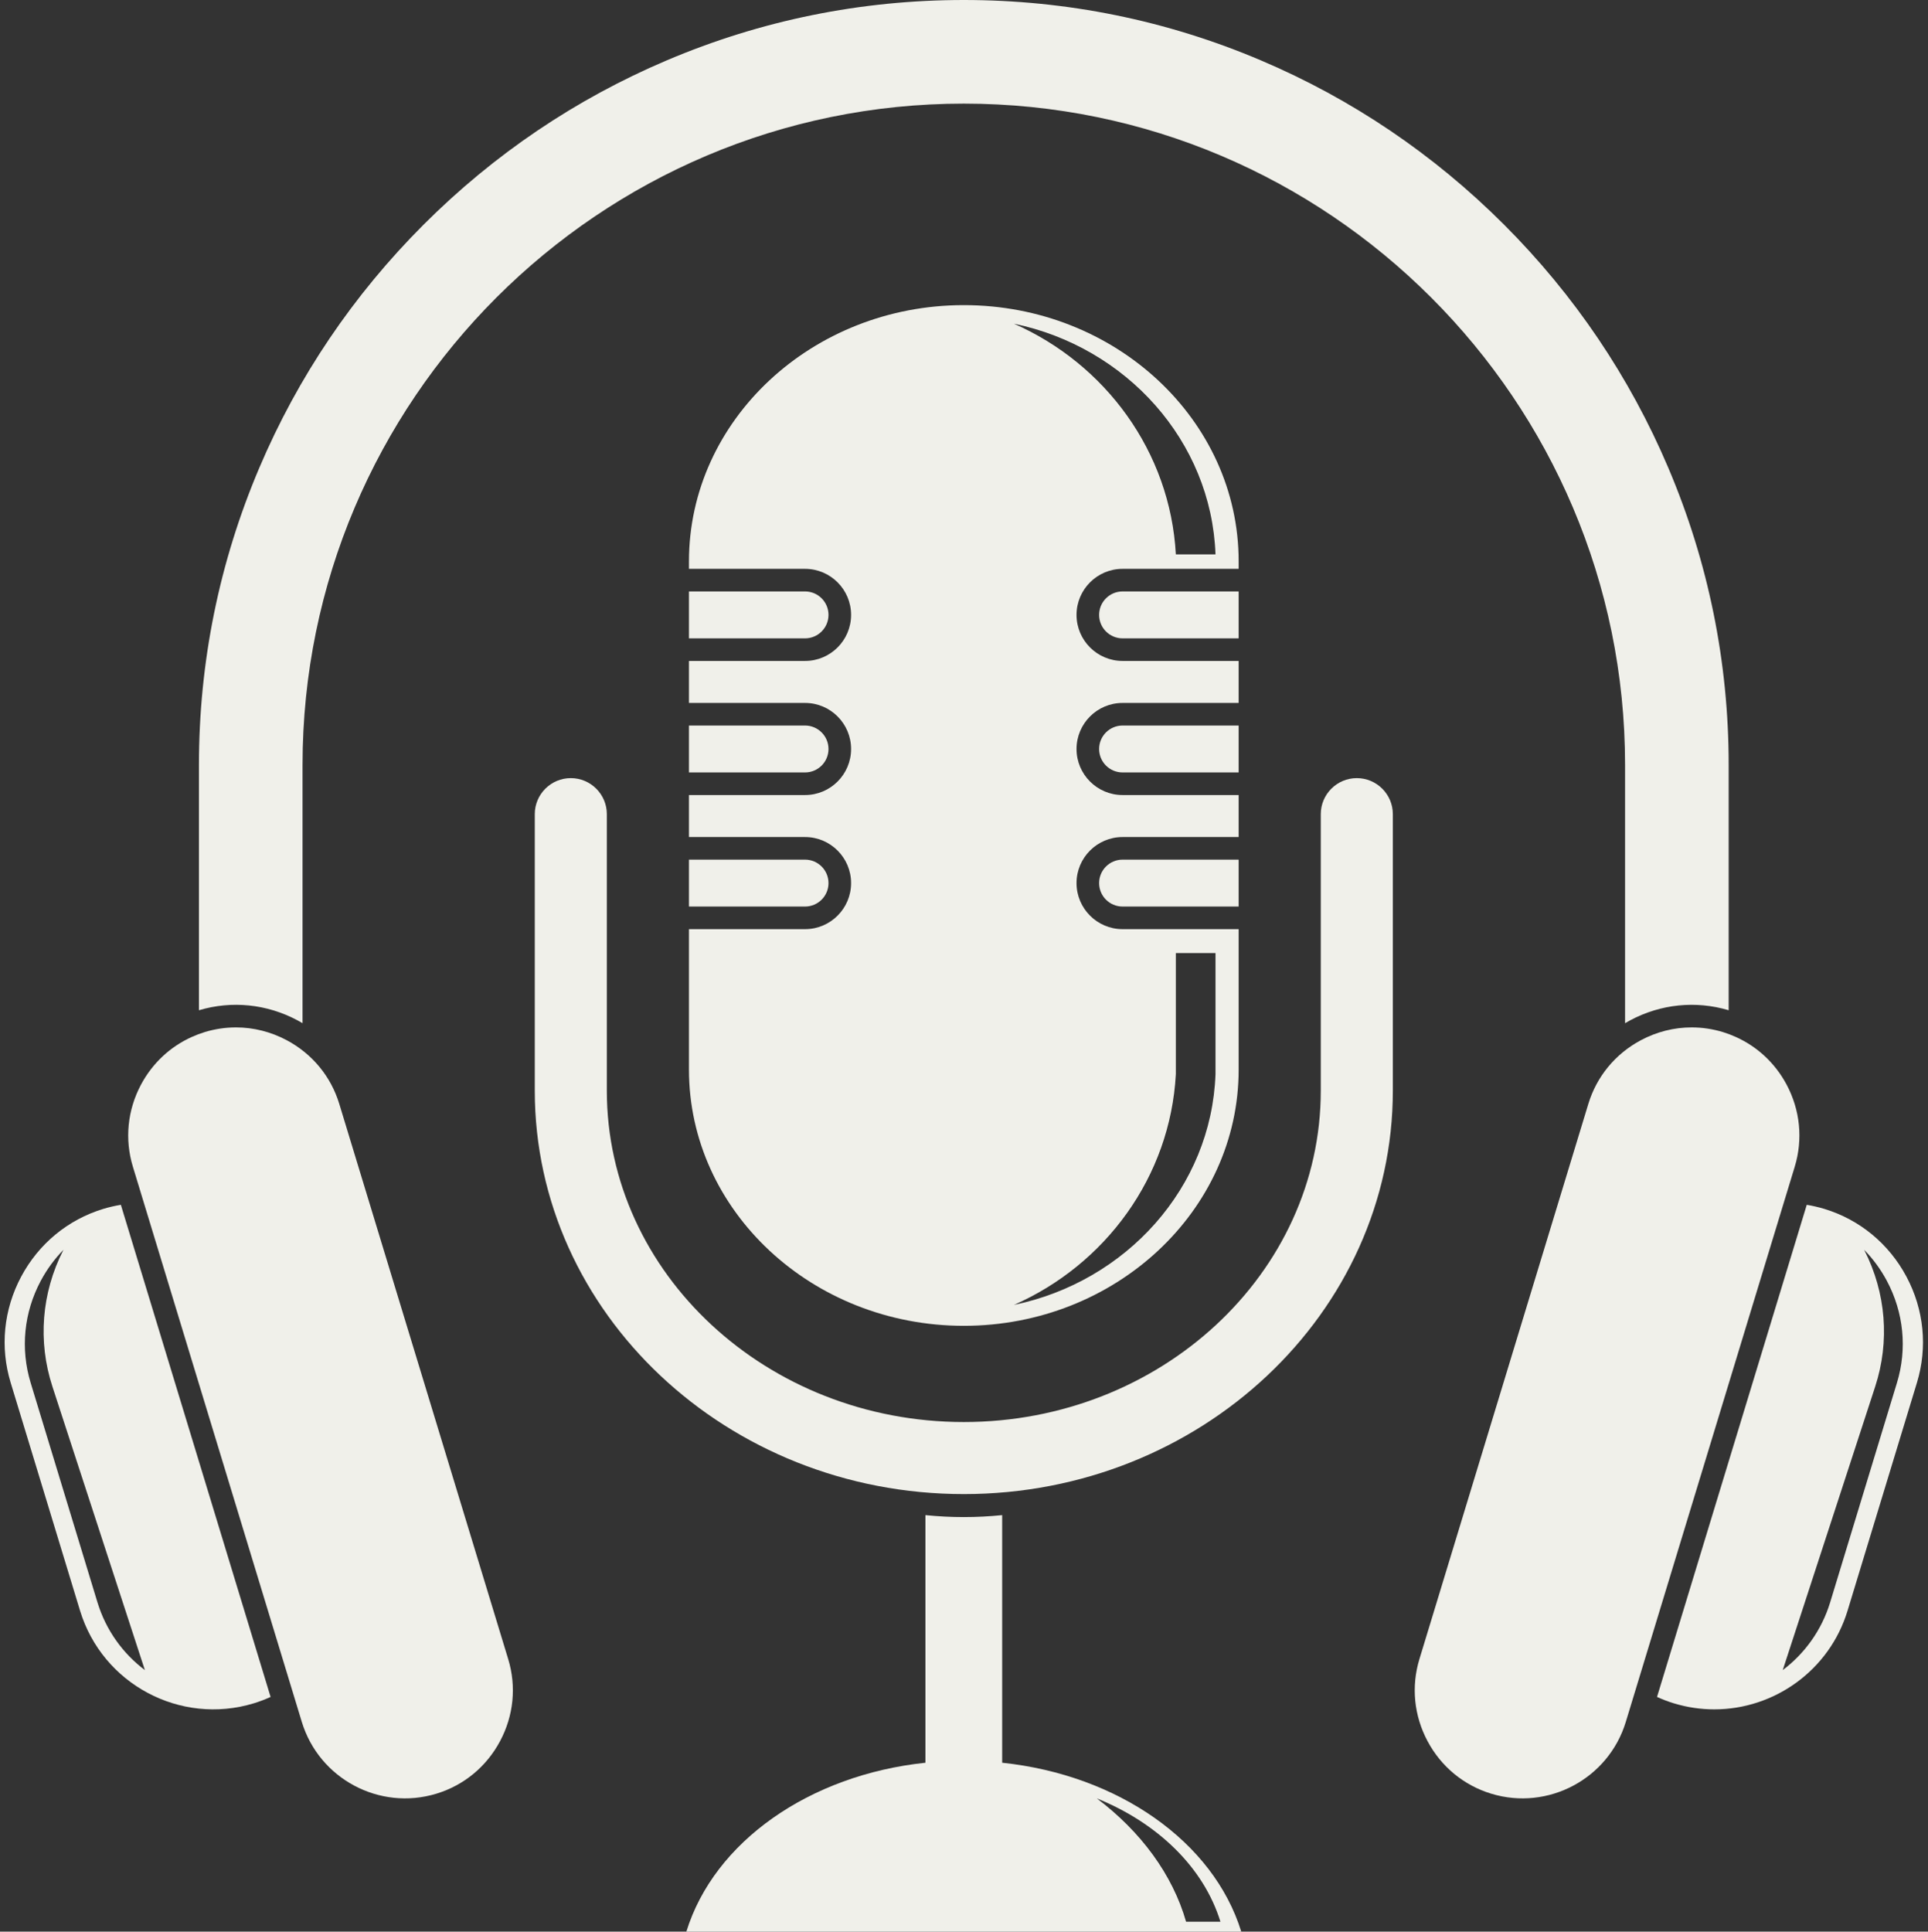
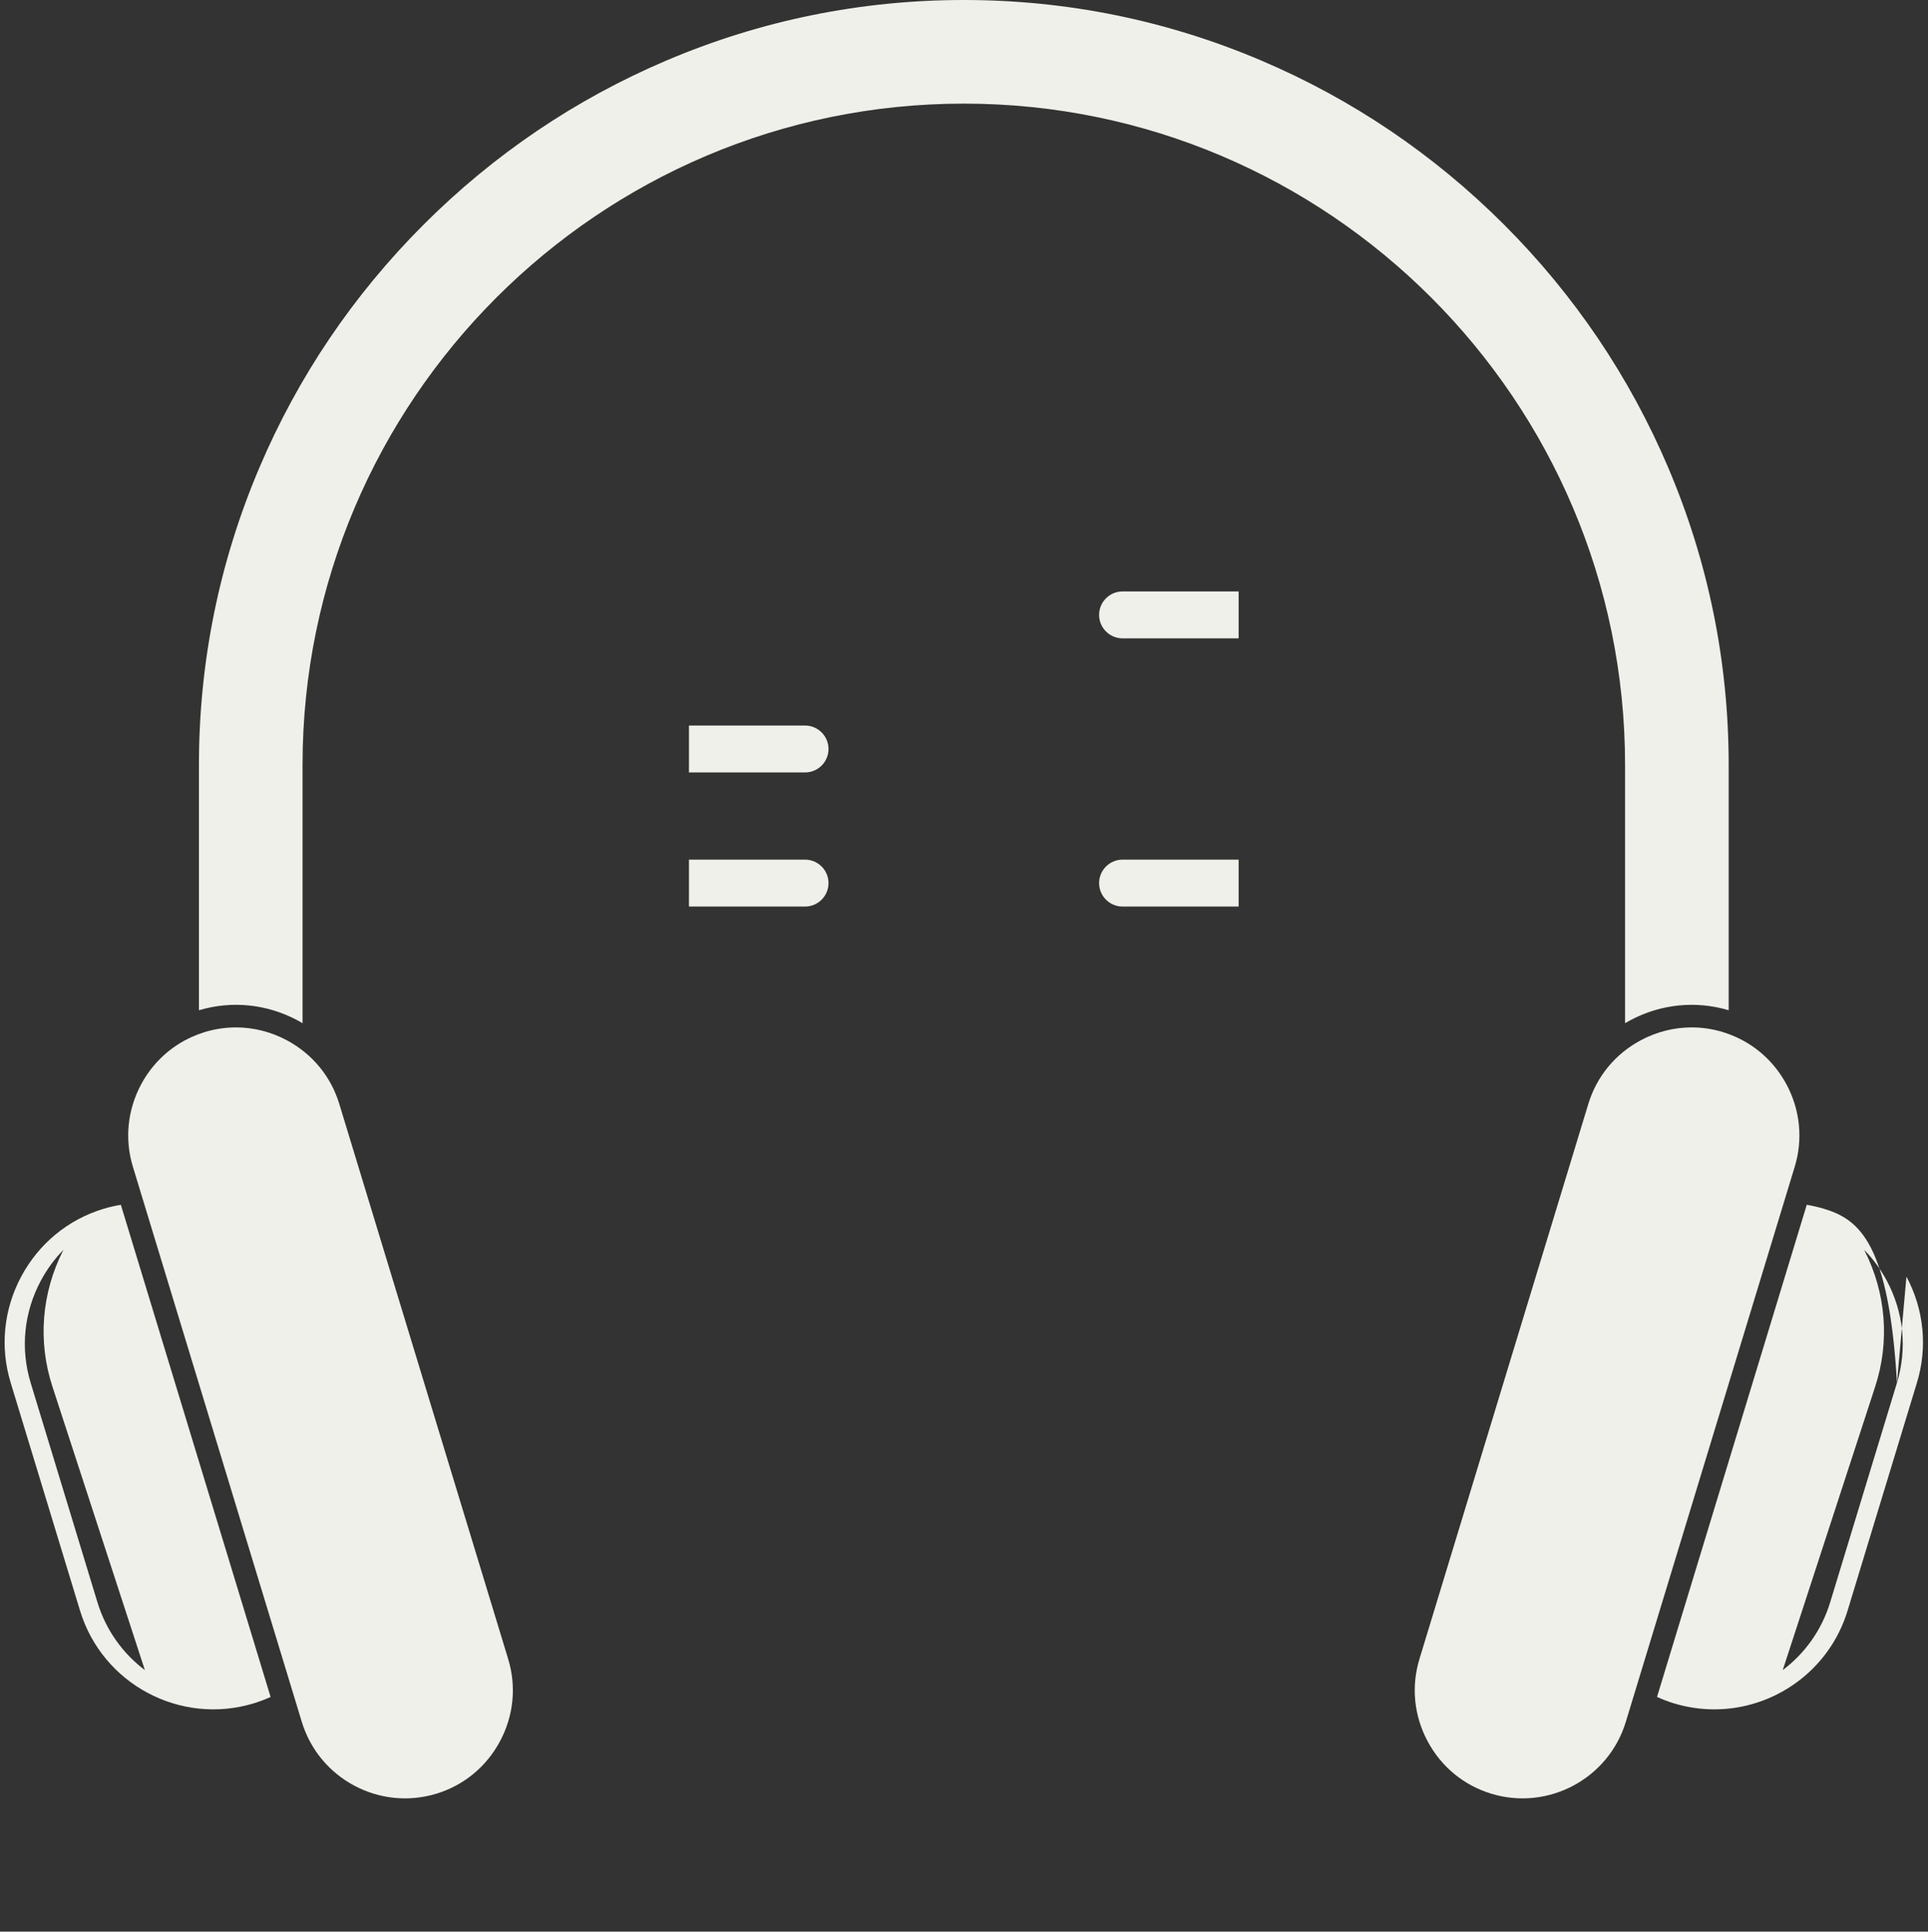
<svg xmlns="http://www.w3.org/2000/svg" fill="#000000" height="500" preserveAspectRatio="xMidYMid meet" version="1" viewBox="6.5 6.0 499.1 500.0" width="499.1" zoomAndPan="magnify">
  <rect x="6.5" y="6.0" width="499.1" height="500.0" fill="#333333" stroke="none" />
  <g fill="#f0f0ea" id="change1_1">
    <path d="M 94.328 291.742 C 92.168 284.641 87.34 278.789 80.738 275.266 C 76.609 273.066 72.109 271.945 67.582 271.945 C 64.871 271.945 62.148 272.348 59.484 273.156 C 58.371 273.496 57.293 273.91 56.242 274.375 C 56.227 274.383 56.207 274.391 56.191 274.398 C 50.578 276.91 45.969 281.199 43.008 286.746 C 39.488 293.348 38.738 300.898 40.898 308 L 42.652 313.758 C 42.652 313.758 42.652 313.762 42.652 313.762 L 82.875 445.949 C 82.875 445.949 82.875 445.949 82.875 445.953 L 84.629 451.711 C 89.109 466.441 104.734 474.781 119.469 470.297 C 126.57 468.137 132.426 463.309 135.945 456.707 C 139.469 450.105 140.219 442.559 138.055 435.453 L 94.328 291.742" fill="inherit" />
    <path d="M 83.492 270.105 C 83.941 270.348 84.383 270.598 84.82 270.855 L 84.82 204 C 84.82 109.609 161.613 32.82 256.004 32.82 C 350.391 32.82 427.18 109.609 427.18 204 L 427.18 270.855 C 427.617 270.598 428.059 270.348 428.508 270.105 C 436.422 265.887 445.469 264.965 454 267.5 L 454 204 C 454 177.379 448.742 151.5 438.367 127.082 C 428.363 103.531 414.059 82.355 395.852 64.148 C 377.645 45.945 356.473 31.637 332.918 21.633 C 308.504 11.258 282.625 6 256.004 6 C 229.383 6 203.504 11.258 179.086 21.633 C 155.531 31.637 134.355 45.945 116.152 64.148 C 97.941 82.359 83.637 103.531 73.633 127.082 C 63.258 151.496 58 177.379 58 204 L 58 267.5 C 66.531 264.965 75.578 265.883 83.492 270.105" fill="inherit" />
    <path d="M 468.992 286.746 C 466.027 281.191 461.41 276.902 455.789 274.391 C 455.789 274.391 455.785 274.391 455.785 274.387 C 454.727 273.918 453.641 273.5 452.516 273.156 C 449.855 272.348 447.129 271.945 444.418 271.945 C 439.891 271.945 435.391 273.062 431.262 275.266 C 424.66 278.789 419.832 284.641 417.672 291.742 L 373.945 435.453 C 371.785 442.559 372.531 450.105 376.055 456.707 C 379.574 463.309 385.43 468.137 392.531 470.297 C 407.262 474.777 422.891 466.441 427.371 451.711 L 429.125 445.953 C 429.125 445.949 429.125 445.949 429.125 445.949 L 471.102 308 C 473.262 300.898 472.512 293.348 468.992 286.746" fill="inherit" />
    <path d="M 291.027 234.59 C 291.027 237.938 293.75 240.66 297.098 240.66 L 327.148 240.66 L 327.148 228.516 L 297.098 228.516 C 293.75 228.516 291.027 231.238 291.027 234.59" fill="inherit" />
-     <path d="M 291.027 199.879 C 291.027 203.227 293.75 205.949 297.098 205.949 L 327.148 205.949 L 327.148 193.805 L 297.098 193.805 C 293.75 193.805 291.027 196.527 291.027 199.879" fill="inherit" />
    <path d="M 291.027 165.164 C 291.027 168.516 293.75 171.238 297.098 171.238 L 327.148 171.238 L 327.148 159.094 L 297.098 159.094 C 293.75 159.094 291.027 161.816 291.027 165.164" fill="inherit" />
-     <path d="M 220.973 165.164 C 220.973 161.816 218.25 159.094 214.902 159.094 L 184.852 159.094 L 184.852 171.238 L 214.902 171.238 C 218.25 171.238 220.973 168.516 220.973 165.164" fill="inherit" />
    <path d="M 220.973 199.879 C 220.973 196.527 218.25 193.805 214.902 193.805 L 184.852 193.805 L 184.852 205.949 L 214.902 205.949 C 218.25 205.949 220.973 203.227 220.973 199.879" fill="inherit" />
    <path d="M 220.973 234.59 C 220.973 231.238 218.25 228.516 214.902 228.516 L 184.852 228.516 L 184.852 240.66 L 214.902 240.66 C 218.25 240.66 220.973 237.938 220.973 234.59" fill="inherit" />
-     <path d="M 357.734 207.418 C 352.594 207.418 348.41 211.602 348.41 216.742 L 348.41 288.316 C 348.41 335.613 306.953 374.094 256 374.094 C 205.047 374.094 163.59 335.613 163.59 288.316 L 163.59 216.742 C 163.59 211.602 159.406 207.418 154.266 207.418 C 149.121 207.418 144.938 211.602 144.938 216.742 L 144.938 288.316 C 144.938 345.898 194.762 392.746 256 392.746 C 317.238 392.746 367.062 345.898 367.062 288.316 L 367.062 216.742 C 367.062 211.602 362.879 207.418 357.734 207.418" fill="inherit" />
-     <path d="M 310.891 149.508 C 309.438 122.895 292.625 100.203 268.973 89.789 C 298.066 95.82 320.094 120.16 321.156 149.508 Z M 310.891 284.059 L 310.891 252.699 L 321.156 252.699 L 321.156 284.059 C 320.094 313.406 298.066 337.746 268.973 343.777 C 292.625 333.367 309.438 310.672 310.891 284.059 Z M 327.148 151.305 C 327.148 114.734 295.23 84.984 256 84.984 C 216.77 84.984 184.852 114.734 184.852 151.305 L 184.852 153.246 L 214.902 153.246 C 221.477 153.246 226.82 158.594 226.82 165.164 C 226.82 171.738 221.477 177.086 214.902 177.086 L 184.852 177.086 L 184.852 187.957 L 214.902 187.957 C 221.477 187.957 226.82 193.305 226.82 199.879 C 226.82 206.449 221.477 211.797 214.902 211.797 L 184.852 211.797 L 184.852 222.668 L 214.902 222.668 C 221.477 222.668 226.82 228.016 226.82 234.59 C 226.82 241.16 221.477 246.512 214.902 246.512 L 184.852 246.512 L 184.852 282.867 C 184.852 319.438 216.77 349.188 256 349.188 C 295.23 349.188 327.148 319.438 327.148 282.867 L 327.148 246.512 L 297.098 246.512 C 290.527 246.512 285.18 241.16 285.18 234.59 C 285.18 228.016 290.527 222.668 297.098 222.668 L 327.148 222.668 L 327.148 211.797 L 297.098 211.797 C 290.527 211.797 285.18 206.449 285.18 199.879 C 285.18 193.305 290.527 187.957 297.098 187.957 L 327.148 187.957 L 327.148 177.086 L 297.098 177.086 C 290.527 177.086 285.18 171.738 285.18 165.164 C 285.18 158.594 290.527 153.246 297.098 153.246 L 327.148 153.246 L 327.148 151.305" fill="inherit" />
-     <path d="M 313.539 503.438 C 310.047 491.238 301.832 480.102 290.426 471.508 C 306.145 477.867 318.078 489.34 322.434 503.438 Z M 265.934 462.285 L 265.934 398.191 C 262.656 398.52 259.348 398.699 256 398.699 C 252.656 398.699 249.344 398.52 246.066 398.191 L 246.066 462.285 C 216.09 465.438 191.379 482.688 184.18 506 L 327.82 506 C 320.621 482.688 295.91 465.438 265.934 462.285" fill="inherit" />
    <path d="M 31.719 420.742 L 14.434 363.938 C 11.75 355.113 12.68 345.738 17.055 337.535 C 18.652 334.543 20.641 331.844 22.945 329.492 C 22.918 329.543 22.891 329.59 22.863 329.637 C 17.25 340.691 16.254 353.219 20.07 364.918 L 44.004 438.305 C 38.348 434.039 33.934 428.023 31.719 420.742 Z M 33.246 318.918 C 24.078 321.707 16.527 327.938 11.98 336.457 C 7.438 344.98 6.469 354.723 9.258 363.891 L 27.219 422.914 C 33.004 441.926 53.176 452.691 72.191 446.906 C 73.676 446.453 75.133 445.895 76.547 445.254 L 37.785 317.863 C 36.254 318.121 34.73 318.469 33.246 318.918" fill="inherit" />
-     <path d="M 497.566 363.938 L 480.281 420.742 C 478.066 428.023 473.652 434.039 467.996 438.305 L 491.93 364.918 C 495.742 353.219 494.75 340.691 489.137 329.637 C 489.109 329.59 489.082 329.543 489.055 329.492 C 491.359 331.844 493.348 334.543 494.945 337.535 C 499.32 345.738 500.25 355.113 497.566 363.938 Z M 500.02 336.457 C 495.473 327.938 487.922 321.707 478.754 318.918 C 477.27 318.469 475.746 318.121 474.215 317.863 L 435.453 445.254 C 436.867 445.895 438.324 446.453 439.809 446.906 C 443.293 447.965 446.816 448.469 450.281 448.469 C 465.73 448.473 480.059 438.445 484.781 422.914 L 502.742 363.891 C 505.531 354.723 504.562 344.98 500.02 336.457" fill="inherit" />
+     <path d="M 497.566 363.938 L 480.281 420.742 C 478.066 428.023 473.652 434.039 467.996 438.305 L 491.93 364.918 C 495.742 353.219 494.75 340.691 489.137 329.637 C 489.109 329.59 489.082 329.543 489.055 329.492 C 491.359 331.844 493.348 334.543 494.945 337.535 C 499.32 345.738 500.25 355.113 497.566 363.938 Z C 495.473 327.938 487.922 321.707 478.754 318.918 C 477.27 318.469 475.746 318.121 474.215 317.863 L 435.453 445.254 C 436.867 445.895 438.324 446.453 439.809 446.906 C 443.293 447.965 446.816 448.469 450.281 448.469 C 465.73 448.473 480.059 438.445 484.781 422.914 L 502.742 363.891 C 505.531 354.723 504.562 344.98 500.02 336.457" fill="inherit" />
  </g>
</svg>